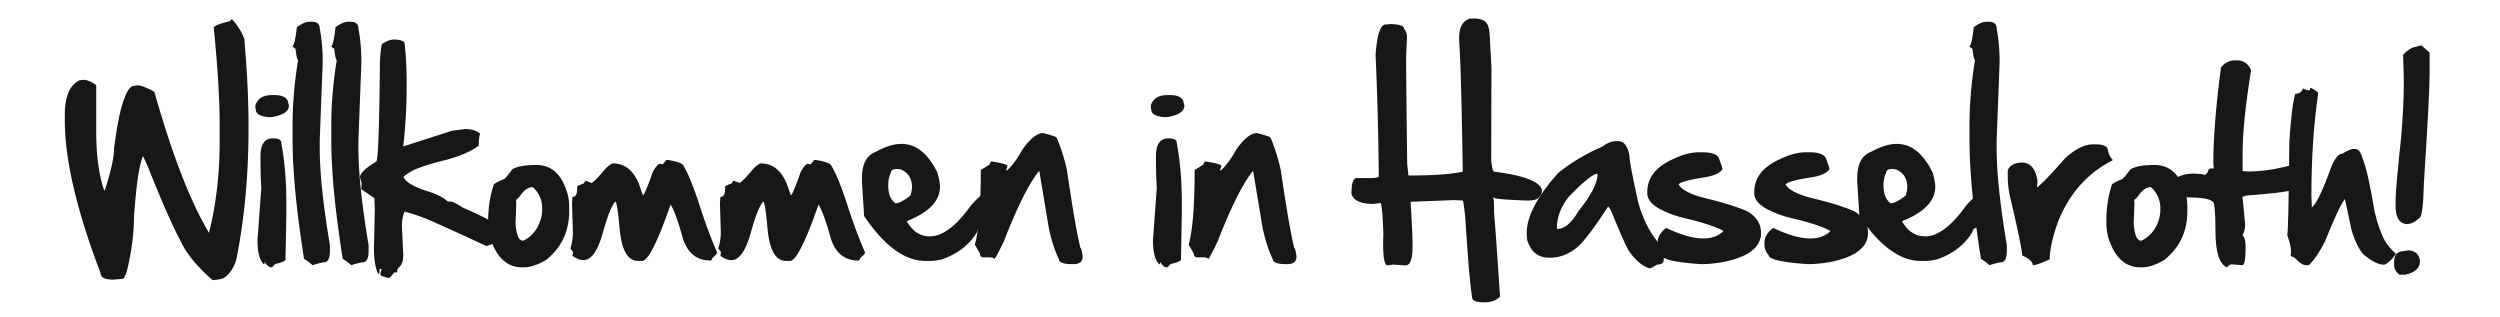
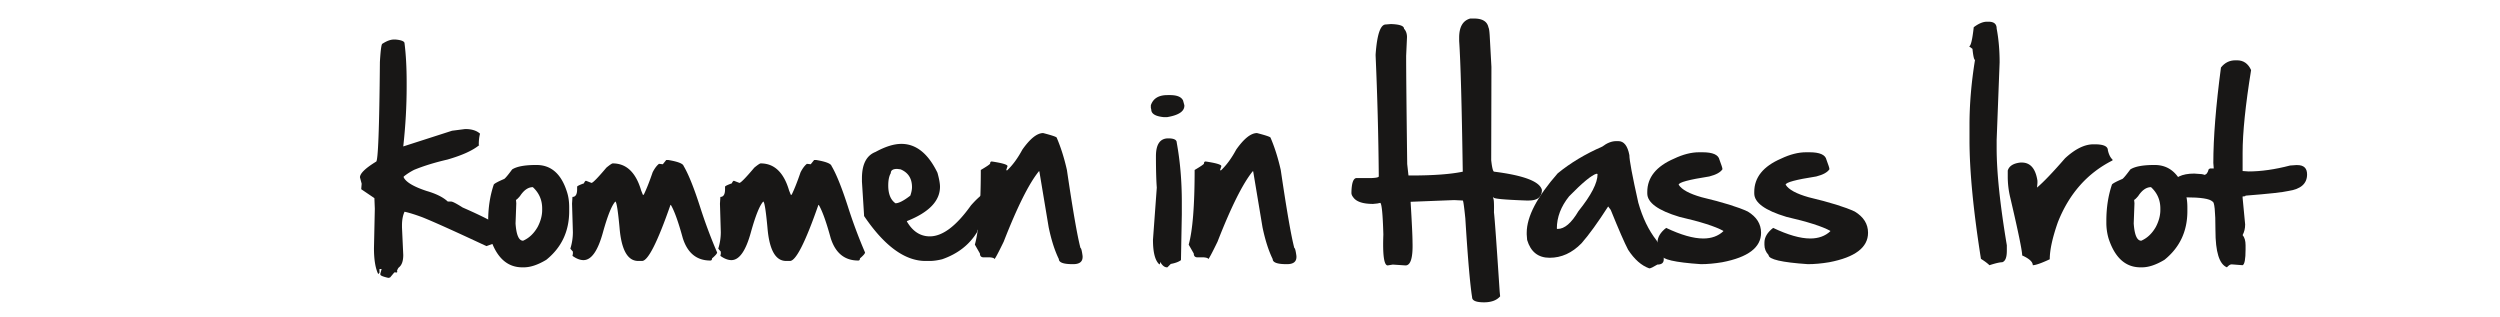
<svg xmlns="http://www.w3.org/2000/svg" xml:space="preserve" width="379.843" height="48.189">
  <g fill="#181716">
-     <path d="M35.245 2.912a9.222 9.222 0 0 1 1.869 2.965c.43 4.855.645 9.26.645 13.213v.451c0 7.144-.623 13.804-1.869 19.98-.462 1.364-1.128 2.288-1.998 2.771a5.152 5.152 0 0 1-1.611.258c-2.417-2.116-4.05-4.136-4.898-6.059-1.149-2.095-2.804-5.854-4.963-11.279l-.645-1.418h-.064c-.569 1.268-1.021 4.34-1.354 9.217 0 2.471-.365 5.221-1.096 8.25-.247.73-.44 1.096-.58 1.096l-1.482.129c-1.289 0-1.934-.344-1.934-1.031-3.61-9.486-5.415-17.177-5.415-23.074v-.967c0-2.771.752-4.512 2.256-5.221l.516-.064c.634 0 1.3.279 1.998.838v6.961c0 3.685.408 6.692 1.225 9.023h.064c.945-2.879 1.418-5.006 1.418-6.381.473-3.652.988-6.166 1.547-7.541.462-1.332.978-1.998 1.547-1.998l.451-.064h.064c.473 0 1.311.322 2.514.967 2.707 9.561 5.457 16.672 8.25 21.334v.064h.064c1.074-4.286 1.611-8.884 1.611-13.793v-2.643c0-3.824-.301-8.744-.902-14.76.269-.29 1.063-.591 2.385-.902l.387-.322zM41.316 14.449h.387c1.085 0 1.751.279 1.998.838l.193.709v.064c0 .87-.881 1.45-2.643 1.74H40.8c-1.289-.118-1.934-.505-1.934-1.16l-.064-.258v-.387c.344-1.03 1.182-1.546 2.514-1.546zm.129 6.574c.859 0 1.289.215 1.289.645.516 2.804.773 5.812.773 9.023v1.869l-.129 6.961c-.333.258-.849.451-1.547.58l-.516.516h-.064c-.376 0-.72-.279-1.031-.838 0 .258-.043.387-.129.387-.645-.569-.967-1.815-.967-3.738l.58-7.928c-.086-1.128-.129-2.718-.129-4.77.001-1.804.624-2.707 1.87-2.707zM47.098 3.299h.258c.816 0 1.225.344 1.225 1.031.301 1.579.451 3.298.451 5.156l-.452 11.795v1.225c0 3.685.516 8.604 1.547 14.76v.838c0 1.021-.236 1.601-.709 1.74-.354 0-.999.15-1.934.451-.279-.279-.709-.602-1.289-.967-1.16-7.337-1.74-13.353-1.74-18.047v-2.256c0-3.18.279-6.488.838-9.926-.14 0-.269-.559-.387-1.676l-.516-.387c.258 0 .494-.967.709-2.9.742-.558 1.408-.837 1.999-.837zM52.975 3.299h.258c.816 0 1.225.344 1.225 1.031.301 1.579.451 3.298.451 5.156l-.451 11.795v1.225c0 3.685.516 8.604 1.547 14.76v.838c0 1.021-.236 1.601-.709 1.74-.354 0-.999.15-1.934.451-.279-.279-.709-.602-1.289-.967-1.16-7.337-1.74-13.353-1.74-18.047v-2.256c0-3.18.279-6.488.838-9.926-.14 0-.269-.559-.387-1.676l-.516-.387c.258 0 .494-.967.709-2.9.741-.558 1.407-.837 1.998-.837z" />
    <path d="M59.852 6.006h.258c.902.086 1.354.279 1.354.58.215 1.697.322 3.674.322 5.93v.645c0 2.965-.172 5.994-.516 9.088l7.412-2.385 1.998-.258c.988 0 1.74.236 2.256.709-.129.462-.193 1.021-.193 1.676l.064.064c-.988.816-2.6 1.547-4.834 2.191-1.869.43-3.545.945-5.027 1.547a9.234 9.234 0 0 0-1.611 1.031v.129c.365.73 1.525 1.418 3.48 2.062 1.45.419 2.524.956 3.223 1.611h.516c.215 0 .795.301 1.74.902 3.856 1.687 5.94 2.847 6.252 3.48v.064c-.129 0-.236.473-.322 1.418-.193.387-.666.58-1.418.58l-.902.322c-4.823-2.256-8.067-3.717-9.732-4.383-1.171-.43-2.073-.709-2.707-.838-.258.569-.387 1.257-.387 2.062v.322l.193 4.189c0 .902-.215 1.525-.645 1.869-.118.097-.226.29-.322.58l.064.064v.064l-.064.064v.064l-.064-.064h-.322l-.645.773-.258.064c-.816-.183-1.225-.354-1.225-.516v-.129l.193-.709h-.323v.58l-.193.193c-.43-.892-.645-2.202-.645-3.932l.129-5.994-.064-1.611-1.998-1.354v-.064l.064-.773-.258-.967c0-.591.816-1.386 2.449-2.385.301 0 .494-5.049.58-15.146.107-1.848.236-2.771.387-2.771.656-.424 1.236-.638 1.741-.638z" />
    <path d="M81.456 25.068h.064c2.213 0 3.749 1.348 4.608 4.044.236.698.354 1.493.354 2.385v.58c0 3.062-1.16 5.526-3.48 7.396-1.268.763-2.406 1.145-3.416 1.145h-.226c-2.277 0-3.894-1.461-4.85-4.383a8.514 8.514 0 0 1-.338-2.336v-.339c0-2.009.285-3.851.854-5.526.118-.162.65-.446 1.595-.854.193-.14.591-.617 1.192-1.435.7-.452 1.914-.677 3.643-.677zm-3.061 5.301.048.516-.113 3.062c.118 1.751.5 2.626 1.144 2.626.913-.396 1.654-1.101 2.224-2.11.451-.87.677-1.724.677-2.562v-.227c0-1.289-.473-2.368-1.418-3.238-.709 0-1.359.451-1.95 1.354-.301.353-.505.547-.612.579zM101.223 24.31h.322c1.45.247 2.224.548 2.32.902.73 1.225 1.568 3.309 2.514 6.252a76.455 76.455 0 0 0 2.578 6.896c0 .161-.258.462-.773.902 0 .215-.086.322-.258.322-2.073 0-3.47-1.139-4.189-3.416-.666-2.438-1.268-4.114-1.805-5.027h-.064c-1.977 5.672-3.416 8.508-4.318 8.508h-.58c-1.611 0-2.557-1.676-2.836-5.027-.247-2.664-.462-3.996-.645-3.996-.548.591-1.171 2.138-1.869 4.641-.773 2.836-1.762 4.254-2.965 4.254-.516 0-1.074-.215-1.676-.645l.064-.322v-.322l-.387-.451a8.396 8.396 0 0 0 .387-2.514l-.129-4.318.064-1.031c.473 0 .709-.387.709-1.16v-.387c0-.097.344-.269 1.031-.516.107-.258.215-.387.322-.387l.838.322c.236-.043.988-.816 2.256-2.32.526-.43.849-.645.967-.645 2.073 0 3.513 1.375 4.318 4.125l.258.645h.129c.419-.859.87-1.998 1.354-3.416.301-.591.623-1.021.967-1.289l.58.064.516-.644zM123.697 24.31h.322c1.45.247 2.224.548 2.32.902.73 1.225 1.568 3.309 2.514 6.252a76.455 76.455 0 0 0 2.578 6.896c0 .161-.258.462-.773.902 0 .215-.086.322-.258.322-2.073 0-3.47-1.139-4.189-3.416-.666-2.438-1.268-4.114-1.805-5.027h-.064c-1.977 5.672-3.416 8.508-4.318 8.508h-.58c-1.611 0-2.557-1.676-2.836-5.027-.247-2.664-.462-3.996-.645-3.996-.548.591-1.171 2.138-1.869 4.641-.773 2.836-1.762 4.254-2.965 4.254-.516 0-1.074-.215-1.676-.645l.064-.322v-.322l-.387-.451a8.396 8.396 0 0 0 .387-2.514l-.129-4.318.064-1.031c.473 0 .709-.387.709-1.16v-.387c0-.097.344-.269 1.031-.516.107-.258.215-.387.322-.387l.838.322c.236-.043.988-.816 2.256-2.32.526-.43.849-.645.967-.645 2.073 0 3.513 1.375 4.318 4.125l.258.645h.129c.419-.859.87-1.998 1.354-3.416.301-.591.623-1.021.967-1.289l.58.064.516-.644zM136.955 21.861c2.234 0 4.061 1.461 5.479 4.383.258.924.387 1.633.387 2.127 0 2.159-1.676 3.899-5.027 5.221v.064c.881 1.504 2.041 2.256 3.48 2.256 1.934 0 4.018-1.568 6.252-4.705 1.332-1.504 2.363-2.256 3.094-2.256h.129l.129.129v.645l-.064.258c.043.14.129.226.258.258.269 0 .462-.236.58-.709h.129v.064c0 .73-.645 1.934-1.934 3.609a5.032 5.032 0 0 0-.451 1.289c-.602.118-.902.354-.902.709-1.182 1.966-2.965 3.362-5.35 4.189-.709.172-1.332.258-1.869.258h-.645c-3.147 0-6.263-2.277-9.346-6.832v-.129l-.322-5.092v-.516c0-2.127.688-3.459 2.062-3.996 1.492-.816 2.803-1.224 3.931-1.224zm-1.998 6.316c0 1.289.365 2.191 1.096 2.707.505 0 1.257-.387 2.256-1.16.172-.494.258-.924.258-1.289 0-1.321-.58-2.224-1.74-2.707l-.516-.064c-.645 0-.967.215-.967.645-.259.44-.387 1.063-.387 1.868z" />
    <path d="M158.494 20.218c1.375.354 2.062.591 2.062.709.623 1.45 1.139 3.083 1.547 4.898.902 6.123 1.59 10.076 2.062 11.859.107 0 .215.408.322 1.225v.129c0 .73-.473 1.096-1.418 1.096h-.129c-1.375 0-2.062-.258-2.062-.773-.623-1.268-1.139-2.879-1.547-4.834l-1.418-8.508h-.064c-1.504 1.848-3.287 5.414-5.35 10.699-.849 1.751-1.321 2.632-1.418 2.643 0-.129-.215-.215-.645-.258h-.967c-.387 0-.58-.193-.58-.58l-.773-1.354c.602-2.159.902-5.94.902-11.344.913-.537 1.386-.859 1.418-.967 0-.215.086-.322.258-.322 1.59.236 2.385.473 2.385.709l-.193.58.064.064h.064c.827-.773 1.601-1.826 2.32-3.158 1.184-1.676 2.236-2.513 3.16-2.513zM177.371 14.449h.387c1.085 0 1.751.279 1.998.838l.193.709v.064c0 .87-.881 1.45-2.643 1.74h-.451c-1.289-.118-1.934-.505-1.934-1.16l-.064-.258v-.387c.344-1.03 1.182-1.546 2.514-1.546zm.129 6.574c.859 0 1.289.215 1.289.645.516 2.804.773 5.812.773 9.023v1.869l-.129 6.961c-.333.258-.849.451-1.547.58l-.516.516h-.064c-.376 0-.72-.279-1.031-.838 0 .258-.043.387-.129.387-.645-.569-.967-1.815-.967-3.738l.58-7.928c-.086-1.128-.129-2.718-.129-4.77.001-1.804.624-2.707 1.87-2.707zM190.984 20.218c1.375.354 2.062.591 2.062.709.623 1.45 1.139 3.083 1.547 4.898.902 6.123 1.59 10.076 2.062 11.859.107 0 .215.408.322 1.225v.129c0 .73-.473 1.096-1.418 1.096h-.129c-1.375 0-2.062-.258-2.062-.773-.623-1.268-1.139-2.879-1.547-4.834l-1.418-8.508h-.064c-1.504 1.848-3.287 5.414-5.35 10.699-.849 1.751-1.321 2.632-1.418 2.643 0-.129-.215-.215-.645-.258h-.967c-.387 0-.58-.193-.58-.58l-.773-1.354c.602-2.159.902-5.94.902-11.344.913-.537 1.386-.859 1.418-.967 0-.215.086-.322.258-.322 1.59.236 2.385.473 2.385.709l-.193.58.064.064h.064c.827-.773 1.601-1.826 2.32-3.158 1.183-1.676 2.236-2.513 3.16-2.513zM223.96 2.815c1.277 0 2.008.451 2.191 1.354.086.129.15.559.193 1.289l.258 4.705c0 1.386-.012 6.112-.033 14.18.129 1.16.279 1.74.451 1.74 4.512.569 6.93 1.493 7.252 2.771 0 1.074-.666 1.611-1.998 1.611h-.387c-3.287-.118-4.932-.269-4.932-.451v-.064l-.129.129c.141 0 .193.73.162 2.191.107.838.396 4.855.869 12.053l.064.645v.064c-.525.602-1.342.902-2.449.902-1.203 0-1.805-.258-1.805-.773-.311-1.934-.654-5.93-1.031-11.988-.182-1.794-.311-2.696-.387-2.707l-1.32-.064-6.607.258c.193 3.212.291 5.253.291 6.123.074 2.363-.279 3.545-1.064 3.545l-1.934-.129-.773.129c-.559 0-.778-1.563-.66-4.688-.086-3.072-.242-4.679-.467-4.818l-.451.097-.645.064c-1.559 0-2.568-.344-3.029-1.031-.172-.215-.258-.43-.258-.645.021-1.504.289-2.256.805-2.256h2.32c.688-.032 1.031-.118 1.031-.258a518.79 518.79 0 0 0-.482-18.369v-.13c.215-3.051.73-4.576 1.547-4.576l.773-.064c1.332.043 1.998.279 1.998.709.301.322.451.752.451 1.289l-.129 2.836c0 2.438.053 7.917.16 16.436l.193 1.74h.387c3.385 0 6.006-.193 7.863-.58-.15-10.119-.332-16.736-.547-19.852v-.516c0-1.622.559-2.589 1.676-2.9h.582z" />
    <path d="M245.565 21.442h.322c.849 0 1.407.709 1.676 2.127 0 .784.451 3.19 1.354 7.219.645 2.288 1.568 4.2 2.771 5.736.73 1.074 1.096 1.912 1.096 2.514v.387c0 .516-.322.773-.967.773-.634.387-1.042.58-1.225.58-1.192-.419-2.267-1.364-3.223-2.836-.548-1.042-1.429-3.062-2.643-6.059l-.387-.516c-1.579 2.46-2.933 4.329-4.061 5.607-1.429 1.461-3.04 2.191-4.834 2.191-1.74 0-2.879-.902-3.416-2.707l-.064-.838v-.258c0-2.438 1.568-5.446 4.705-9.023 1.944-1.59 4.2-2.943 6.768-4.061.731-.557 1.44-.836 2.128-.836zm-9.023 13.277.064.064h.064c1.042 0 2.095-.902 3.158-2.707 1.934-2.406 2.9-4.275 2.9-5.607l-.064-.064h-.129c-.741.226-2.116 1.364-4.125 3.416-1.245 1.547-1.868 3.18-1.868 4.898z" />
    <path d="M258.146 23.135h.531c1.558 0 2.417.381 2.578 1.144.301.784.451 1.263.451 1.435-.312.473-.978.838-1.998 1.096-3.104.482-4.656.902-4.656 1.256.461.742 1.627 1.376 3.496 1.902 3.233.773 5.57 1.498 7.01 2.175 1.342.816 2.014 1.891 2.014 3.223 0 2.234-1.971 3.728-5.914 4.479-1.16.193-2.234.29-3.223.29-3.984-.269-5.978-.73-5.978-1.386-.419-.451-.628-.967-.628-1.547v-.338c0-.807.439-1.553 1.32-2.24 2.256 1.074 4.137 1.611 5.641 1.611 1.246 0 2.261-.365 3.045-1.096v-.064c-1.225-.677-3.448-1.386-6.671-2.127-3.255-.978-4.882-2.164-4.882-3.561v-.227c0-2.201 1.358-3.888 4.076-5.059 1.354-.644 2.616-.966 3.788-.966z" />
    <path d="M274.4 23.135h.531c1.559 0 2.418.381 2.578 1.144.301.784.451 1.263.451 1.435-.311.473-.977.838-1.998 1.096-3.104.482-4.656.902-4.656 1.256.462.742 1.627 1.376 3.496 1.902 3.234.773 5.57 1.498 7.01 2.175 1.343.816 2.014 1.891 2.014 3.223 0 2.234-1.971 3.728-5.913 4.479-1.16.193-2.234.29-3.223.29-3.985-.269-5.978-.73-5.978-1.386-.42-.451-.629-.967-.629-1.547v-.338c0-.807.44-1.553 1.321-2.24 2.256 1.074 4.136 1.611 5.64 1.611 1.246 0 2.262-.365 3.045-1.096v-.064c-1.225-.677-3.447-1.386-6.67-2.127-3.256-.978-4.883-2.164-4.883-3.561v-.227c0-2.201 1.359-3.888 4.076-5.059 1.354-.644 2.617-.966 3.788-.966z" />
-     <path d="M288.173 21.861c2.234 0 4.061 1.461 5.479 4.383.258.924.387 1.633.387 2.127 0 2.159-1.676 3.899-5.027 5.221v.064c.881 1.504 2.041 2.256 3.48 2.256 1.934 0 4.018-1.568 6.252-4.705 1.332-1.504 2.363-2.256 3.094-2.256h.129l.129.129v.645l-.064.258c.043.14.129.226.258.258.269 0 .462-.236.58-.709h.129v.064c0 .73-.645 1.934-1.934 3.609a5.032 5.032 0 0 0-.451 1.289c-.602.118-.902.354-.902.709-1.182 1.966-2.965 3.362-5.35 4.189-.709.172-1.332.258-1.869.258h-.645c-3.147 0-6.263-2.277-9.346-6.832v-.129l-.322-5.092v-.516c0-2.127.688-3.459 2.062-3.996 1.493-.816 2.803-1.224 3.931-1.224zm-1.998 6.316c0 1.289.365 2.191 1.096 2.707.505 0 1.257-.387 2.256-1.16.172-.494.258-.924.258-1.289 0-1.321-.58-2.224-1.74-2.707l-.516-.064c-.645 0-.967.215-.967.645-.258.44-.387 1.063-.387 1.868z" />
    <path d="M301.882 3.299h.258c.816 0 1.225.344 1.225 1.031.301 1.579.451 3.298.451 5.156l-.451 11.795v1.225c0 3.685.516 8.604 1.547 14.76v.838c0 1.021-.236 1.601-.709 1.74-.355 0-1 .15-1.934.451-.279-.279-.709-.602-1.289-.967-1.16-7.337-1.74-13.353-1.74-18.047v-2.256c0-3.18.279-6.488.838-9.926-.141 0-.27-.559-.387-1.676l-.516-.387c.258 0 .494-.967.709-2.9.741-.558 1.407-.837 1.998-.837zM318.072 21.926h.193c1.332 0 1.998.301 1.998.902.15.655.387 1.128.709 1.418v.129c-3.834 1.934-6.605 5.07-8.314 9.41-.816 2.331-1.225 4.2-1.225 5.607-1.289.602-2.148.902-2.578.902 0-.505-.537-.999-1.611-1.482 0-.709-.602-3.631-1.805-8.766a13.492 13.492 0 0 1-.387-3.223v-.902c.205-.698.85-1.106 1.934-1.225h.193c1.311 0 2.105.924 2.385 2.771v.322l-.064.711c1-.849 2.418-2.331 4.254-4.447 1.537-1.418 2.976-2.127 4.318-2.127zM327.318 25.068h.064c2.213 0 3.748 1.348 4.607 4.044.236.698.355 1.493.355 2.385v.58c0 3.062-1.16 5.526-3.48 7.396-1.268.763-2.406 1.145-3.416 1.145h-.227c-2.277 0-3.894-1.461-4.85-4.383a8.514 8.514 0 0 1-.338-2.336v-.339c0-2.009.284-3.851.854-5.526.118-.162.65-.446 1.596-.854.193-.14.59-.617 1.191-1.435.701-.452 1.913-.677 3.644-.677zm-3.063 5.301.049.516-.113 3.062c.119 1.751.5 2.626 1.145 2.626.913-.396 1.654-1.101 2.224-2.11.451-.87.677-1.724.677-2.562v-.227c0-1.289-.473-2.368-1.418-3.238-.709 0-1.359.451-1.949 1.354-.302.353-.507.547-.615.579z" />
    <path d="M339.64 9.164h.258c.967 0 1.676.494 2.127 1.482-.859 5.328-1.289 9.518-1.289 12.568v2.771l.902.064c1.901 0 4.007-.301 6.316-.902l.902-.064h.193c.988 0 1.482.473 1.482 1.418 0 1.396-.945 2.234-2.836 2.514-.87.204-3.04.44-6.51.709 0 .086-.15.129-.451.129v.193l.387 4.061c0 .602-.129 1.139-.387 1.611.301.354.451.87.451 1.547v.645c0 1.472-.15 2.267-.451 2.385l-1.676-.129c-.204 0-.44.15-.709.451-1.16-.473-1.74-2.342-1.74-5.607 0-2.922-.15-4.383-.451-4.383-.397-.43-1.772-.645-4.125-.645-1.096 0-1.848-.559-2.256-1.676v-.193c.537-1.16 1.74-1.74 3.609-1.74.988.043 1.482.107 1.482.193.333 0 .569-.279.709-.838l.193-.129h.58l-.064-.838c0-3.824.387-8.658 1.16-14.502.572-.73 1.303-1.095 2.194-1.095z" />
-     <path d="M350.996 13.353h.129c.73.376 1.096.655 1.096.838-.688 4.716-1.031 9.808-1.031 15.275v.322l.064 1.74c.709-.58 1.719-2.707 3.029-6.381.559-1.203 1.096-1.805 1.611-1.805.785-.473 1.322-.709 1.611-.709h.322c.506 0 .893.494 1.16 1.482.549 1.375 1.15 4.061 1.805 8.057.473 1.934.988 3.395 1.547 4.383.377.655.936 1.321 1.676 1.998v.064c-.559.795-1.139 1.332-1.74 1.611-.891 0-1.965-.537-3.223-1.611-.697-.849-1.277-2.03-1.74-3.545l-1.031-4.834c-.623.795-1.633 2.943-3.029 6.445-.783 1.568-1.6 2.771-2.449 3.609h-.451c-.439 0-.998-.365-1.676-1.096l-.645-.322.064-.645c0-.612-.193-1.45-.58-2.514.119 0 .227-4.748.322-14.244.227-3.566.527-5.973.902-7.219.57 0 .957-.258 1.16-.773v-.064c.387.215.688.322.902.322.13.003.195-.126.195-.384z" />
-     <path d="M365.88 38.039c.752 0 1.295.307 1.628.918.118.258.177.511.177.758 0 1.031-.762 1.708-2.287 2.03h-.822c-.548-.408-.822-.919-.822-1.53v-.339c0-.999.365-1.558 1.096-1.676l1.03-.161zm2.015-31.147 1.257 1.096v3.109c0 2.202-.29 7.762-.87 16.678-.086 3.566-.322 5.35-.709 5.35-.526.537-1.091.843-1.692.918h-.387c-1.01-.193-1.514-1.085-1.514-2.675v-1.031c0-1.01.289-4.265.869-9.765.248-3.137.371-5.607.371-7.412v-1.467l-.097-3.383c.677-.709 1.311-1.106 1.901-1.193l.871-.225z" />
  </g>
</svg>